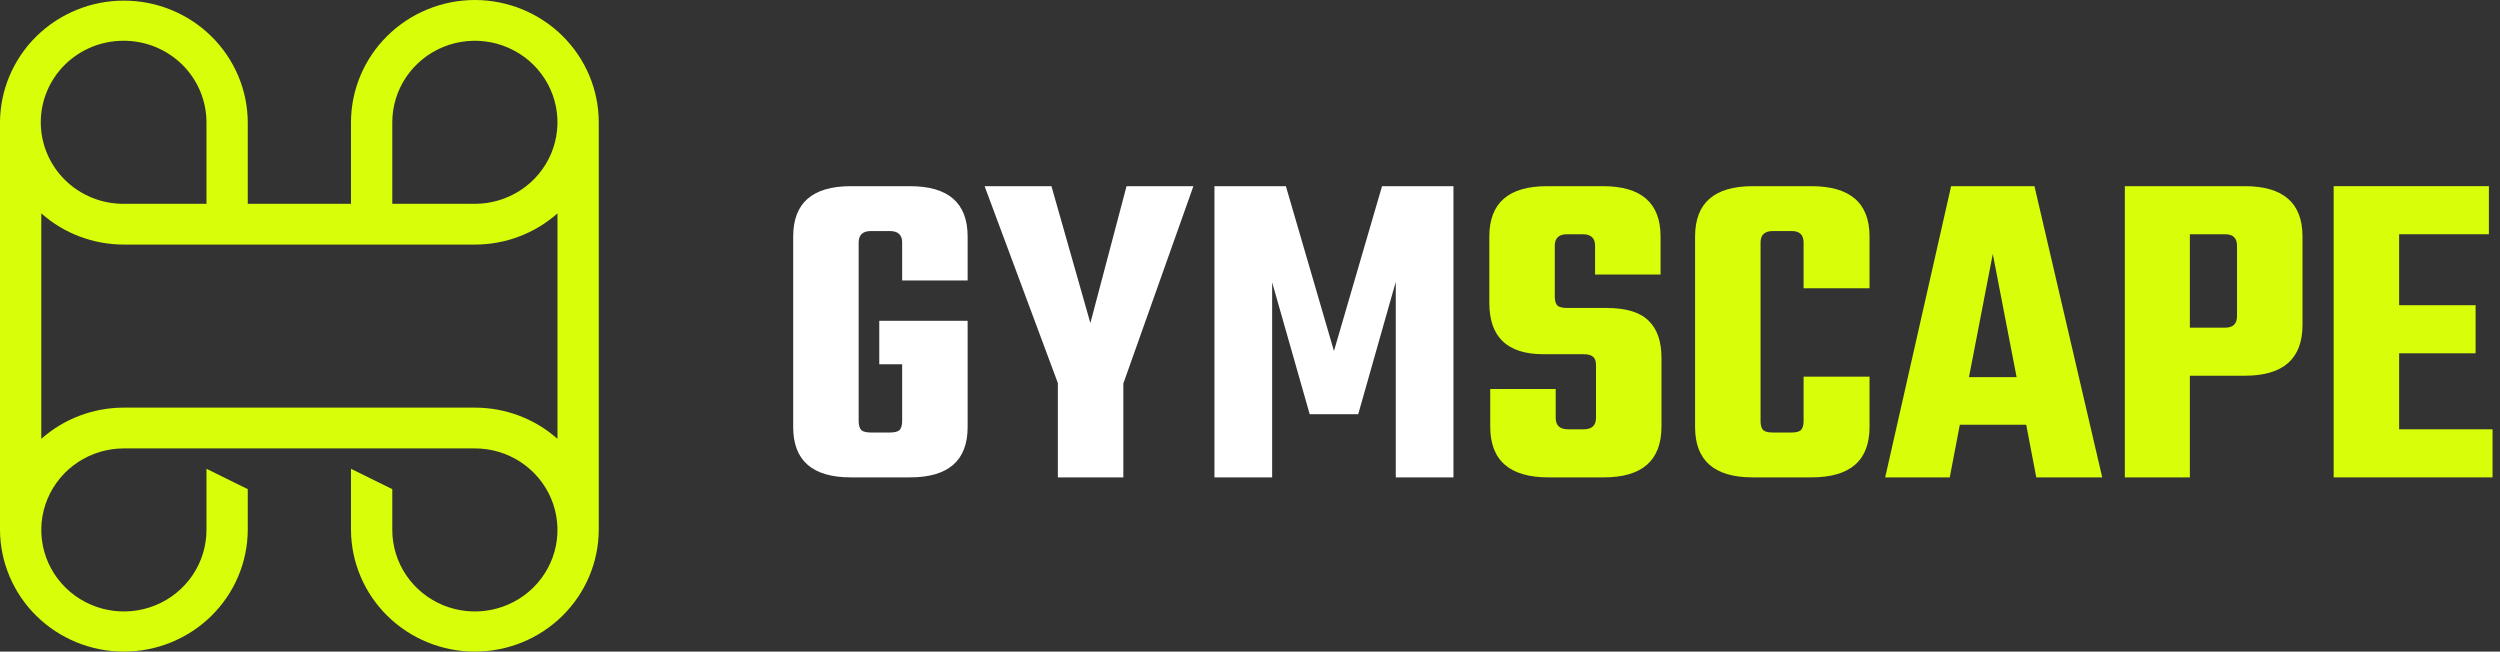
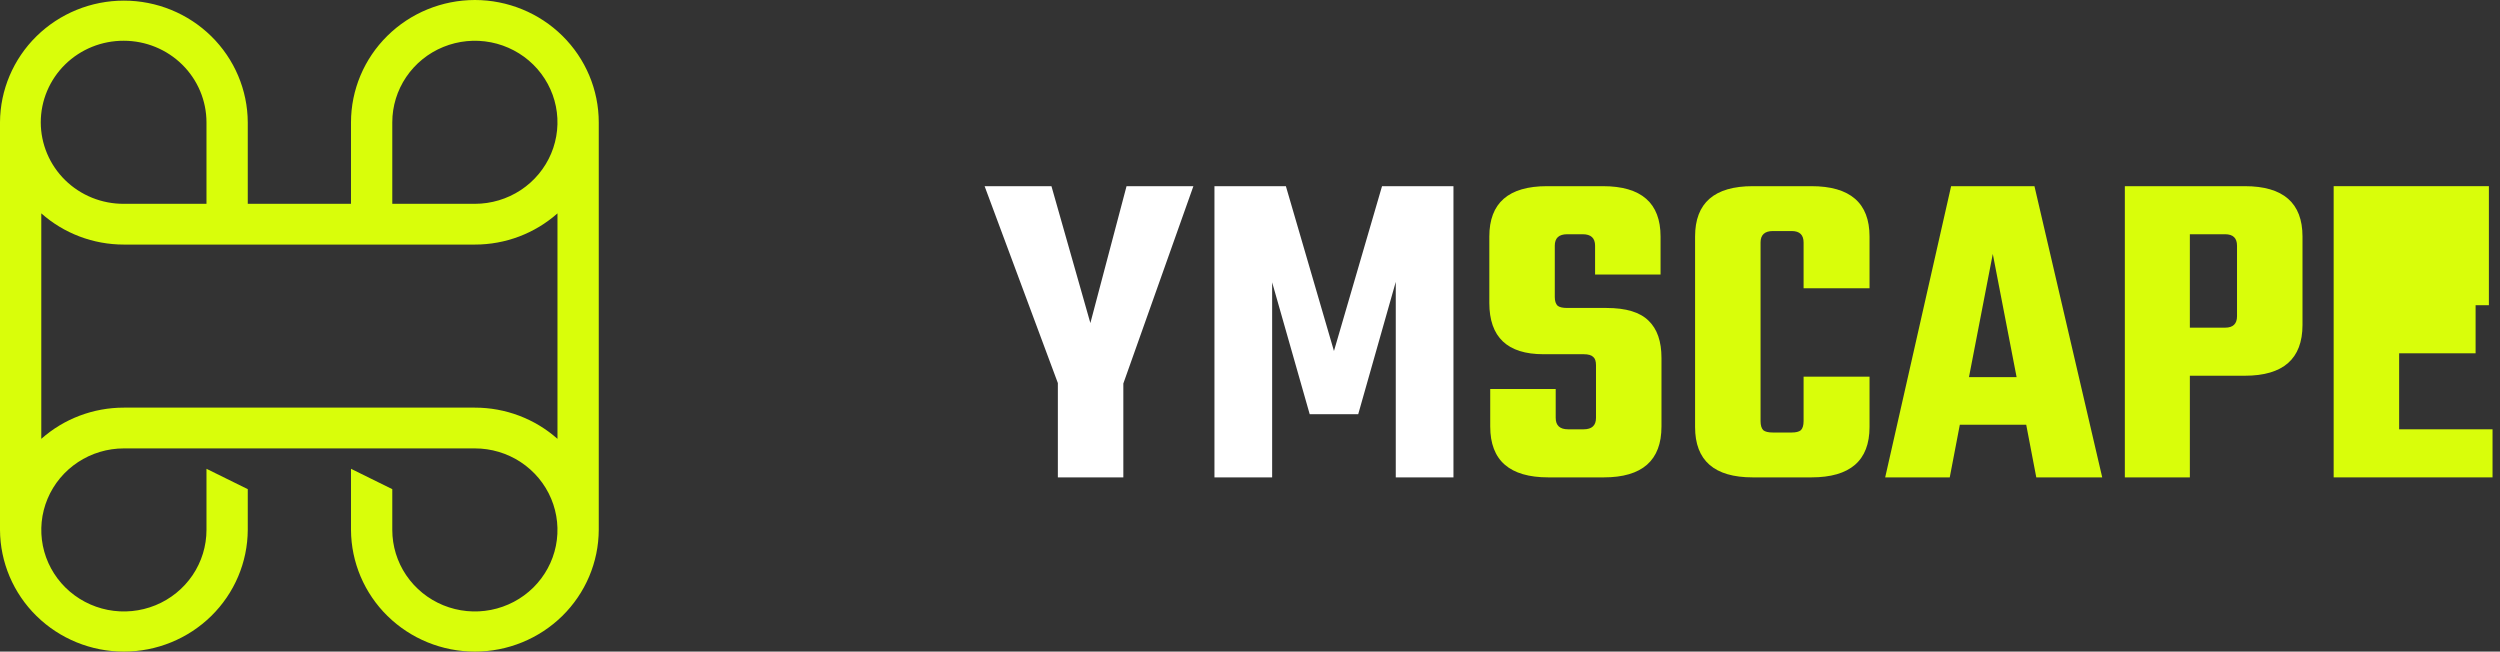
<svg xmlns="http://www.w3.org/2000/svg" width="188" height="49" viewBox="0 0 188 49" fill="none">
  <rect x="0" y="0" width="188" height="49" fill="#333333" stroke="none" />
  <path d="M35.711 0C33.241 0.003 30.873 0.973 29.127 2.697C27.38 4.421 26.398 6.758 26.395 9.196V15.327H18.632V9.196C18.619 6.766 17.632 4.439 15.886 2.724C14.141 1.01 11.778 0.047 9.316 0.047C6.853 0.047 4.491 1.01 2.745 2.724C1 4.439 0.013 6.766 0 9.196V39.851C0.013 42.282 1 44.609 2.745 46.323C4.491 48.037 6.853 49 9.316 49C11.778 49 14.141 48.037 15.886 46.323C17.632 44.609 18.619 42.282 18.632 39.851V36.785L15.527 35.253V39.851C15.527 41.063 15.162 42.249 14.48 43.257C13.797 44.265 12.827 45.051 11.693 45.515C10.558 45.979 9.309 46.1 8.104 45.864C6.899 45.627 5.793 45.043 4.924 44.186C4.056 43.328 3.464 42.236 3.224 41.047C2.985 39.857 3.108 38.625 3.578 37.504C4.048 36.384 4.844 35.426 5.866 34.753C6.887 34.079 8.088 33.72 9.316 33.72H35.711C36.94 33.72 38.14 34.079 39.162 34.753C40.183 35.427 40.979 36.384 41.449 37.505C41.919 38.625 42.042 39.858 41.803 41.047C41.563 42.236 40.971 43.328 40.103 44.186C39.234 45.043 38.128 45.627 36.923 45.864C35.718 46.1 34.469 45.979 33.334 45.515C32.2 45.051 31.23 44.265 30.547 43.257C29.865 42.249 29.5 41.063 29.5 39.851V36.785L26.395 35.253V39.851C26.408 42.282 27.395 44.609 29.14 46.323C30.886 48.037 33.249 49 35.711 49C38.173 49 40.536 48.037 42.282 46.323C44.027 44.609 45.014 42.282 45.027 39.851V9.196C45.024 6.758 44.042 4.421 42.295 2.697C40.549 0.973 38.181 0.003 35.711 0ZM29.5 9.196C29.5 7.984 29.865 6.798 30.547 5.79C31.23 4.782 32.199 3.996 33.334 3.532C34.469 3.068 35.718 2.946 36.923 3.183C38.127 3.42 39.234 4.003 40.103 4.861C40.971 5.718 41.563 6.811 41.803 8C42.042 9.189 41.919 10.422 41.449 11.542C40.979 12.662 40.183 13.62 39.162 14.294C38.14 14.967 36.94 15.327 35.711 15.327H29.5V9.196ZM9.316 3.065C10.963 3.067 12.541 3.714 13.706 4.863C14.87 6.013 15.525 7.571 15.527 9.196V15.327H9.316C8.497 15.332 7.685 15.177 6.927 14.871C6.169 14.566 5.48 14.115 4.899 13.545C4.318 12.975 3.857 12.298 3.543 11.551C3.228 10.805 3.066 10.005 3.066 9.196C3.066 8.388 3.228 7.587 3.543 6.841C3.857 6.095 4.318 5.417 4.899 4.847C5.48 4.278 6.169 3.827 6.927 3.521C7.685 3.215 8.497 3.06 9.316 3.065ZM35.711 30.654H9.316C7.023 30.652 4.811 31.488 3.105 33.001V16.045C4.811 17.558 7.023 18.394 9.316 18.392H35.711C38.004 18.394 40.217 17.558 41.922 16.045V33.001C40.217 31.488 38.004 30.652 35.711 30.654Z" fill="#D9FE0A" />
-   <path d="M180.415 32.284H187.439V35.899H175.491V14H187.164V17.615H180.415V22.952H186.165V26.568H180.415V32.284Z" fill="#D9FE0A" />
+   <path d="M180.415 32.284H187.439V35.899H175.491V14H187.164V17.615V22.952H186.165V26.568H180.415V32.284Z" fill="#D9FE0A" />
  <path d="M159.788 14H168.809C171.702 14 173.148 15.262 173.148 17.788V24.433C173.148 26.981 171.702 28.255 168.809 28.255H164.677V35.899H159.788V14ZM168.224 23.779V18.476C168.224 17.902 167.926 17.615 167.329 17.615H164.677V24.64H167.329C167.926 24.64 168.224 24.353 168.224 23.779Z" fill="#D9FE0A" />
  <path d="M153.129 35.899L152.371 31.939H147.379L146.621 35.899H141.766L146.724 14H152.991L158.087 35.899H153.129ZM148.067 28.358H151.648L149.858 19.096L148.067 28.358Z" fill="#D9FE0A" />
  <path d="M140.589 21.678H135.63V18.235C135.63 17.661 135.332 17.374 134.735 17.374H133.323C132.704 17.374 132.394 17.661 132.394 18.235V31.664C132.394 31.985 132.463 32.215 132.6 32.352C132.738 32.467 132.979 32.525 133.323 32.525H134.735C135.057 32.525 135.286 32.467 135.424 32.352C135.562 32.215 135.63 31.985 135.63 31.664V28.324H140.589V32.111C140.589 34.636 139.131 35.899 136.216 35.899H131.808C128.916 35.899 127.47 34.636 127.47 32.111V17.788C127.47 15.262 128.916 14 131.808 14H136.216C139.131 14 140.589 15.262 140.589 17.788V21.678Z" fill="#D9FE0A" />
  <path d="M120.019 31.423V27.463C120.019 27.165 119.95 26.958 119.813 26.843C119.675 26.706 119.434 26.637 119.09 26.637H116.06C113.351 26.637 111.997 25.351 111.997 22.78V17.788C111.997 15.262 113.443 14 116.335 14H120.536C123.428 14 124.874 15.262 124.874 17.788V20.645H119.95V18.476C119.95 17.902 119.641 17.615 119.021 17.615H117.85C117.23 17.615 116.92 17.902 116.92 18.476V22.333C116.92 22.631 116.989 22.849 117.127 22.987C117.265 23.102 117.506 23.159 117.85 23.159H120.811C122.28 23.159 123.336 23.48 123.979 24.123C124.622 24.743 124.943 25.673 124.943 26.912V32.077C124.943 34.625 123.497 35.899 120.605 35.899H116.438C113.523 35.899 112.065 34.625 112.065 32.077V29.254H116.989V31.423C116.989 31.997 117.299 32.284 117.919 32.284H119.09C119.709 32.284 120.019 31.997 120.019 31.423Z" fill="#D9FE0A" />
  <path d="M95.665 35.899H91.327V14H96.698L100.314 26.396L103.929 14H109.3V35.899H104.962V21.196L102.138 31.147H98.489L95.665 21.231V35.899Z" fill="white" />
  <path d="M84.475 35.899H79.551V28.806L74.042 14H79.069L81.996 24.295L84.716 14H89.743L84.475 28.84V35.899Z" fill="white" />
-   <path d="M72.766 21.093H67.842V18.235C67.842 17.661 67.532 17.374 66.913 17.374H65.501C64.881 17.374 64.571 17.661 64.571 18.235V31.664C64.571 31.985 64.64 32.215 64.778 32.352C64.916 32.467 65.157 32.525 65.501 32.525H66.913C67.257 32.525 67.498 32.467 67.636 32.352C67.773 32.215 67.842 31.985 67.842 31.664V27.394H66.121V24.123H72.766V32.111C72.766 34.636 71.32 35.899 68.428 35.899H63.986C61.094 35.899 59.648 34.636 59.648 32.111V17.788C59.648 15.262 61.094 14 63.986 14H68.428C71.32 14 72.766 15.262 72.766 17.788V21.093Z" fill="white" />
</svg>